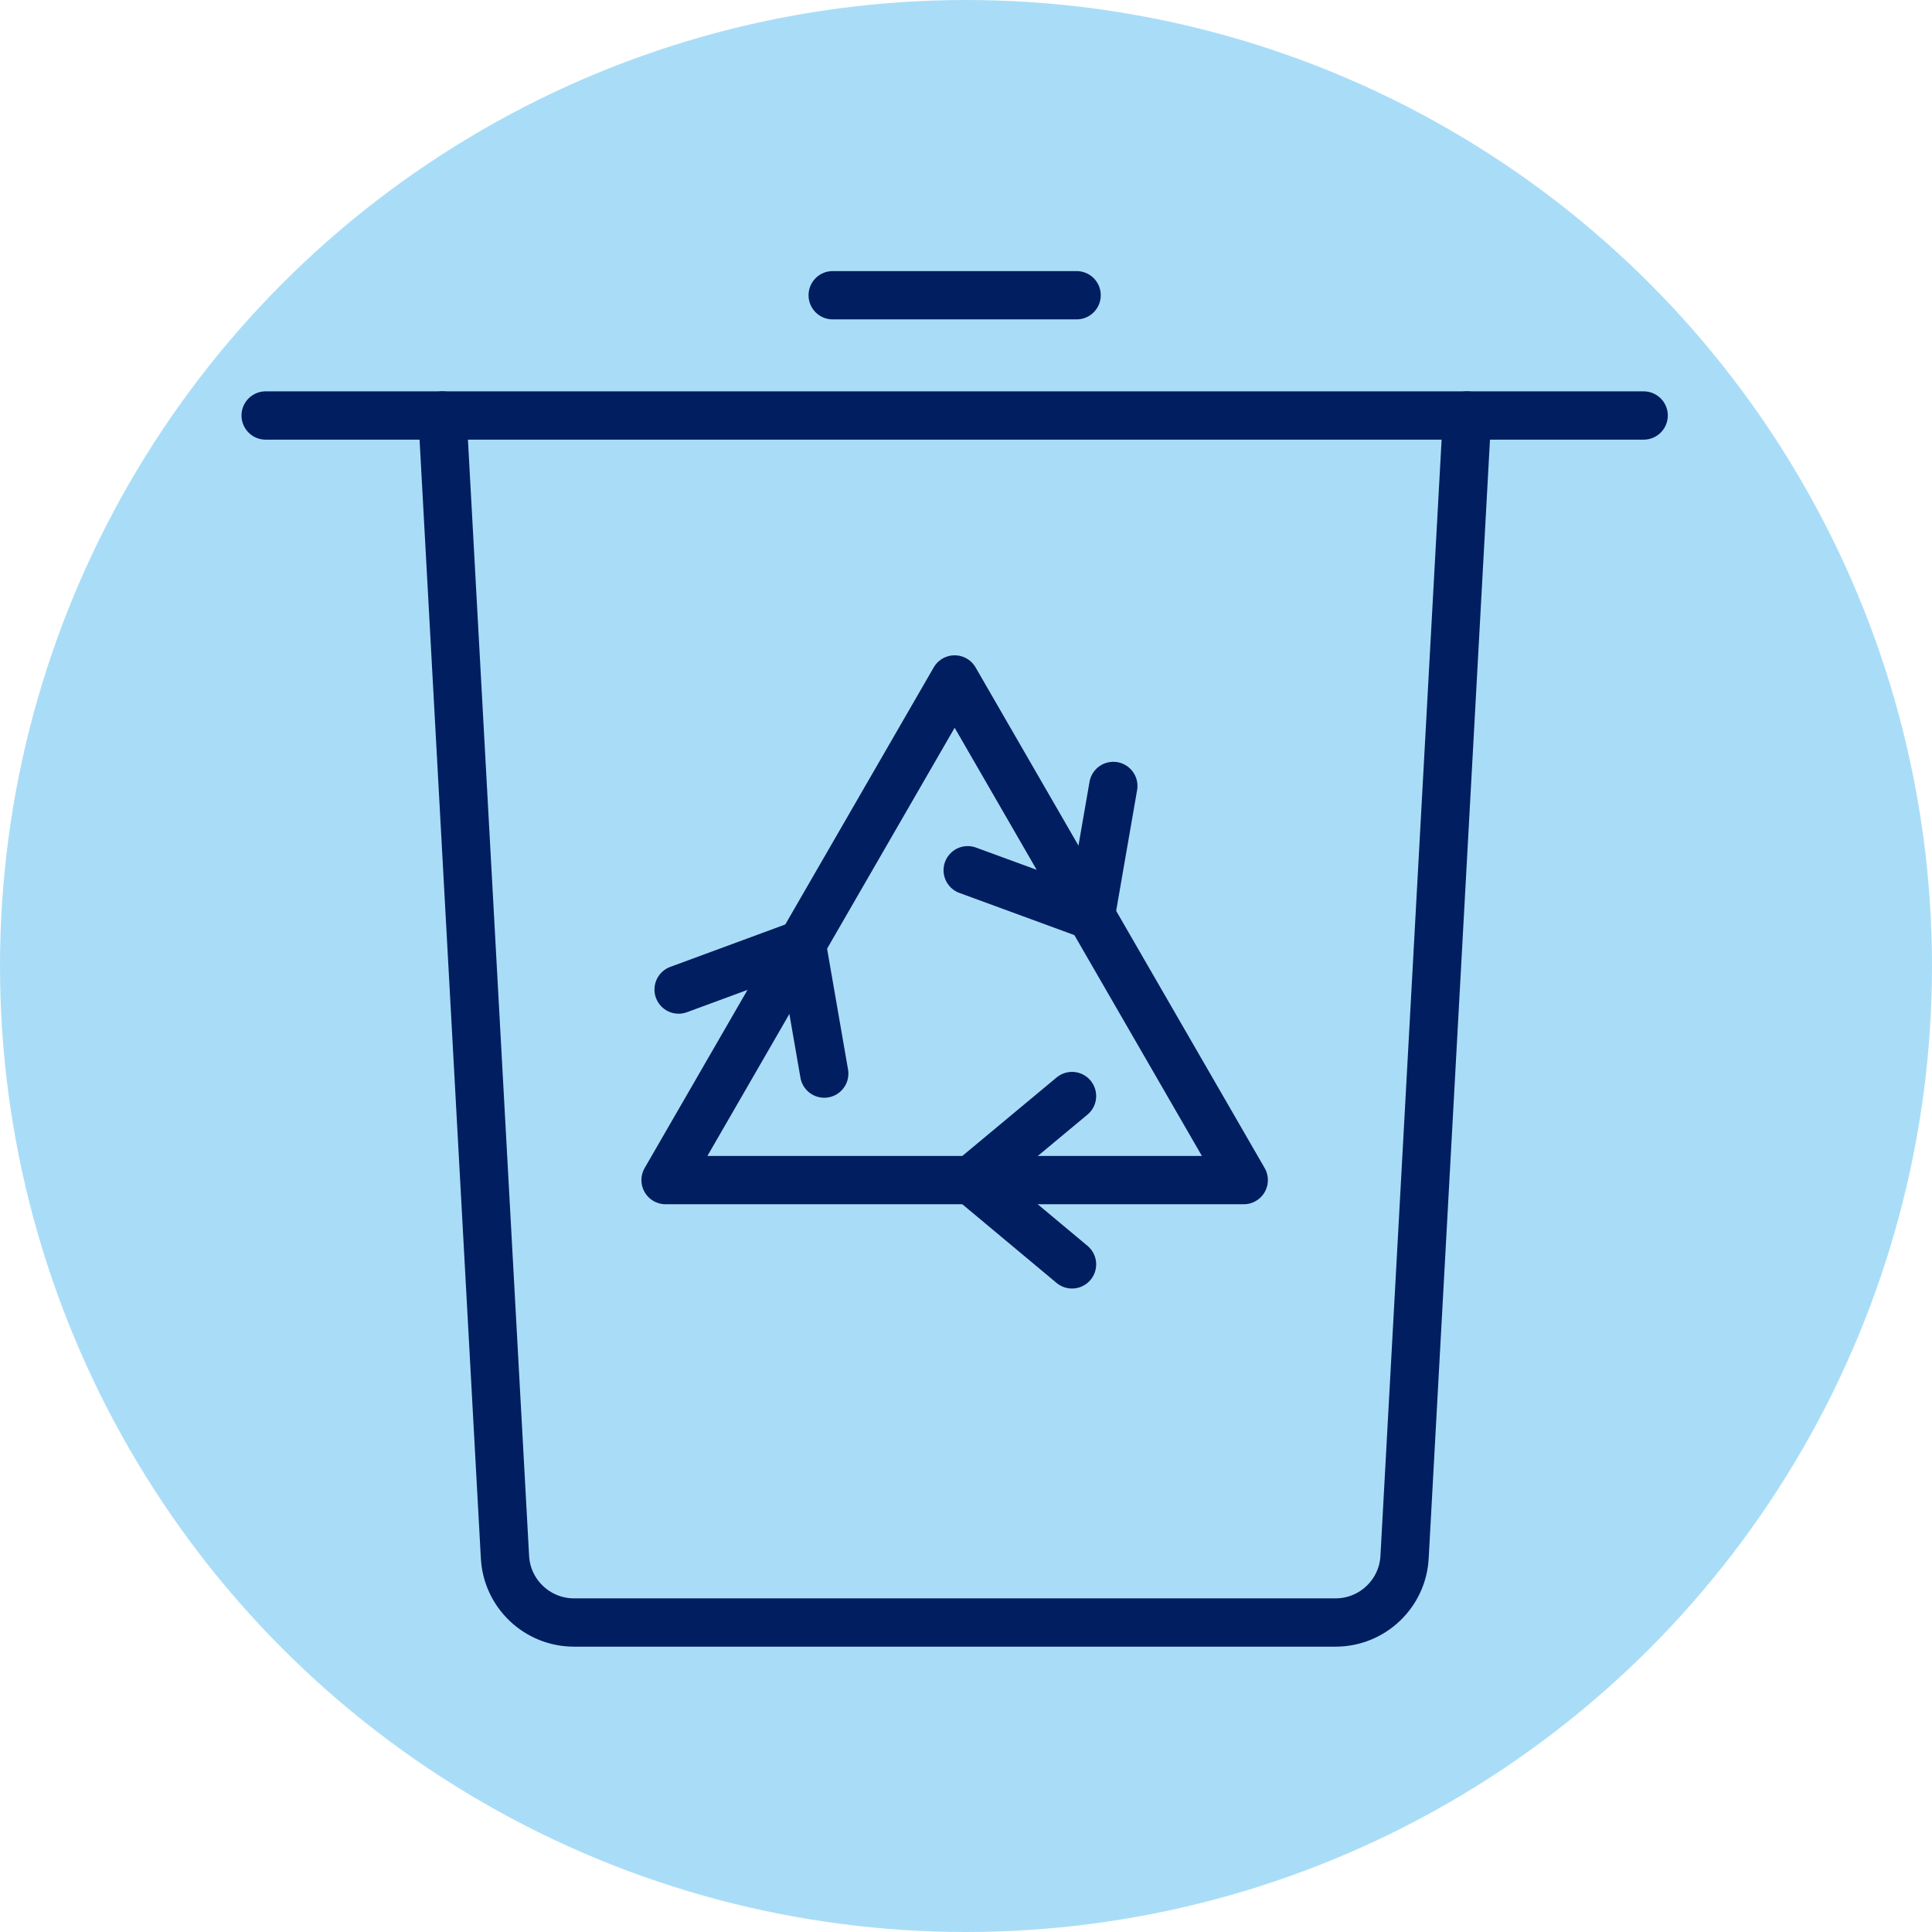
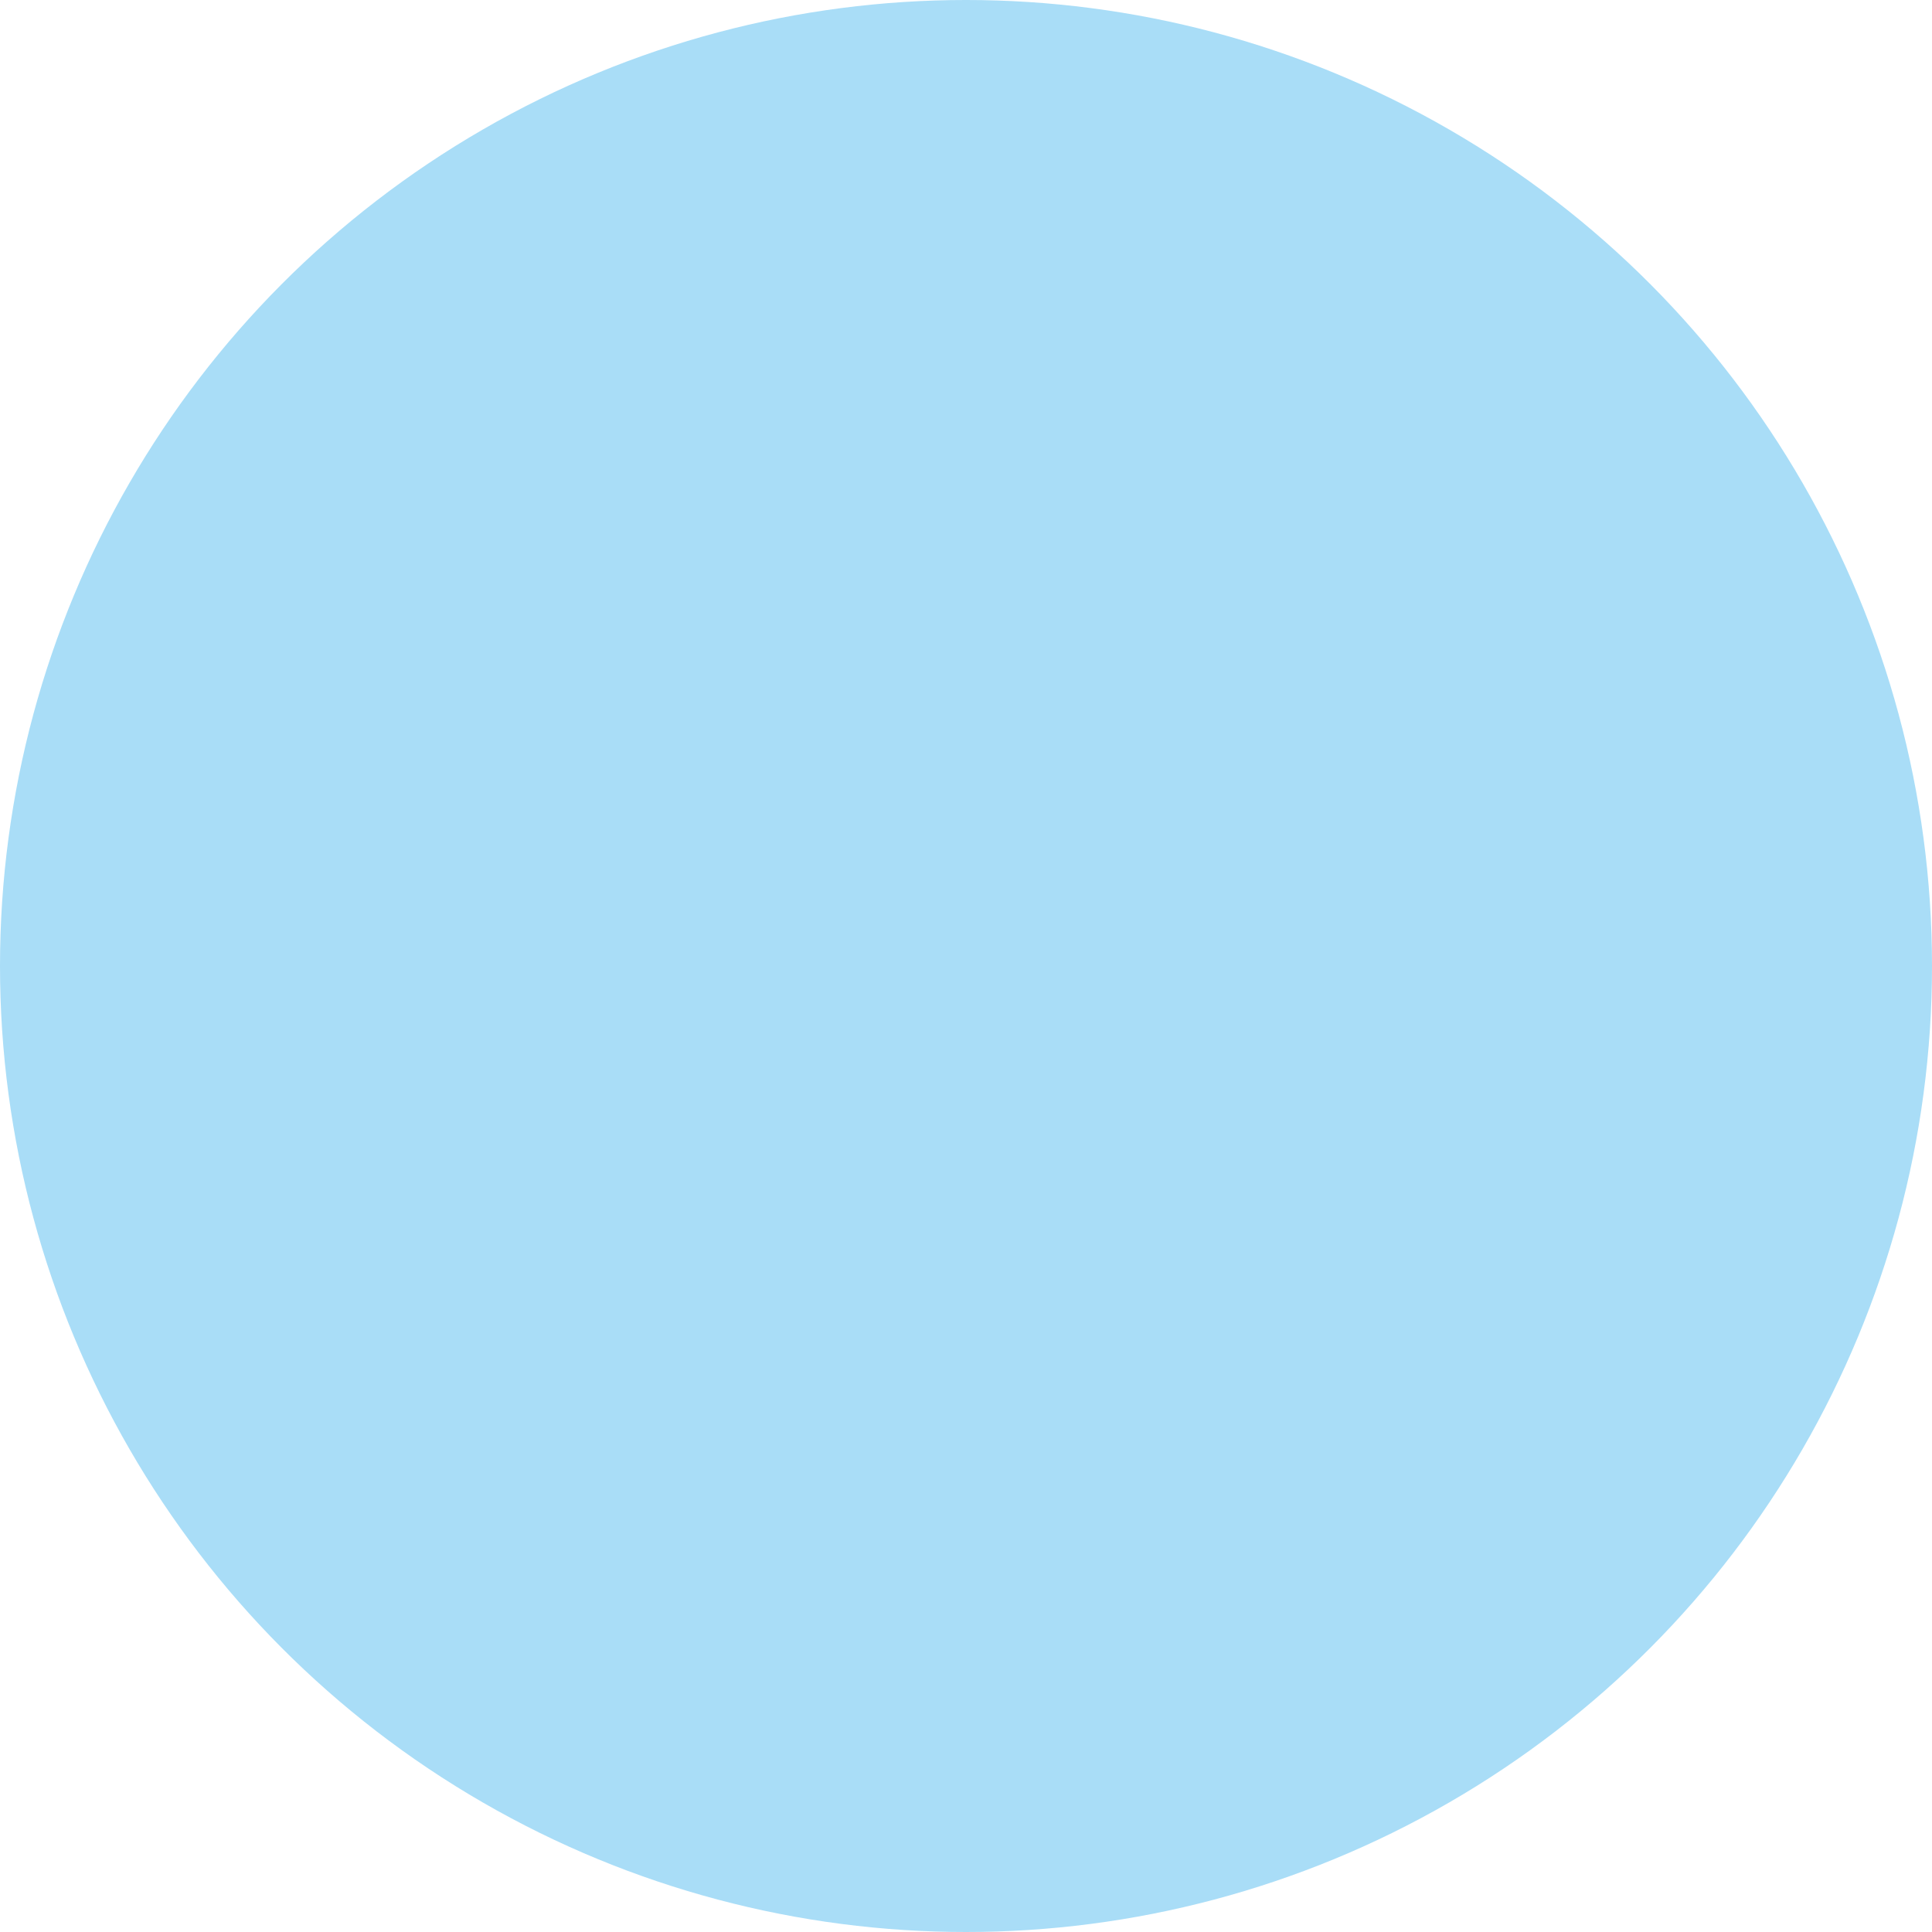
<svg xmlns="http://www.w3.org/2000/svg" width="80" height="80" viewBox="0 0 80 80" fill="none">
  <circle cx="40" cy="40" r="40" fill="#A9DDF7" />
  <g clip-path="url(#clip0_854_1488)">
    <path d="M60.75 17.205L58.16 64.475C58.08 65.995 56.82 67.185 55.3 67.185H23.77C22.25 67.185 20.99 65.995 20.91 64.475L18.32 17.205" stroke="#001E60" stroke-width="2" stroke-linecap="round" stroke-linejoin="round" />
    <path d="M11 17.205H68.06" stroke="#001E60" stroke-width="2" stroke-linecap="round" stroke-linejoin="round" />
-     <path d="M34.48 12.225H44.58" stroke="#001E60" stroke-width="2" stroke-linecap="round" stroke-linejoin="round" />
    <path d="M39.53 28.135L27.56 48.865H51.5L39.53 28.135Z" stroke="#001E60" stroke-width="2" stroke-linecap="round" stroke-linejoin="round" />
    <path d="M44.39 45.385L40.21 48.865L44.39 52.355" stroke="#001E60" stroke-width="2" stroke-linecap="round" stroke-linejoin="round" />
    <path d="M40.07 36.035L45.17 37.905L46.1 32.545" stroke="#001E60" stroke-width="2" stroke-linecap="round" stroke-linejoin="round" />
    <path d="M34.13 44.455L33.2 39.095L28.1 40.975" stroke="#001E60" stroke-width="2" stroke-linecap="round" stroke-linejoin="round" />
  </g>
  <defs>
    <clipPath id="clip0_854_1488">
-       <rect width="59.06" height="56.96" fill="white" transform="translate(10 11.225)" />
-     </clipPath>
+       </clipPath>
  </defs>
</svg>